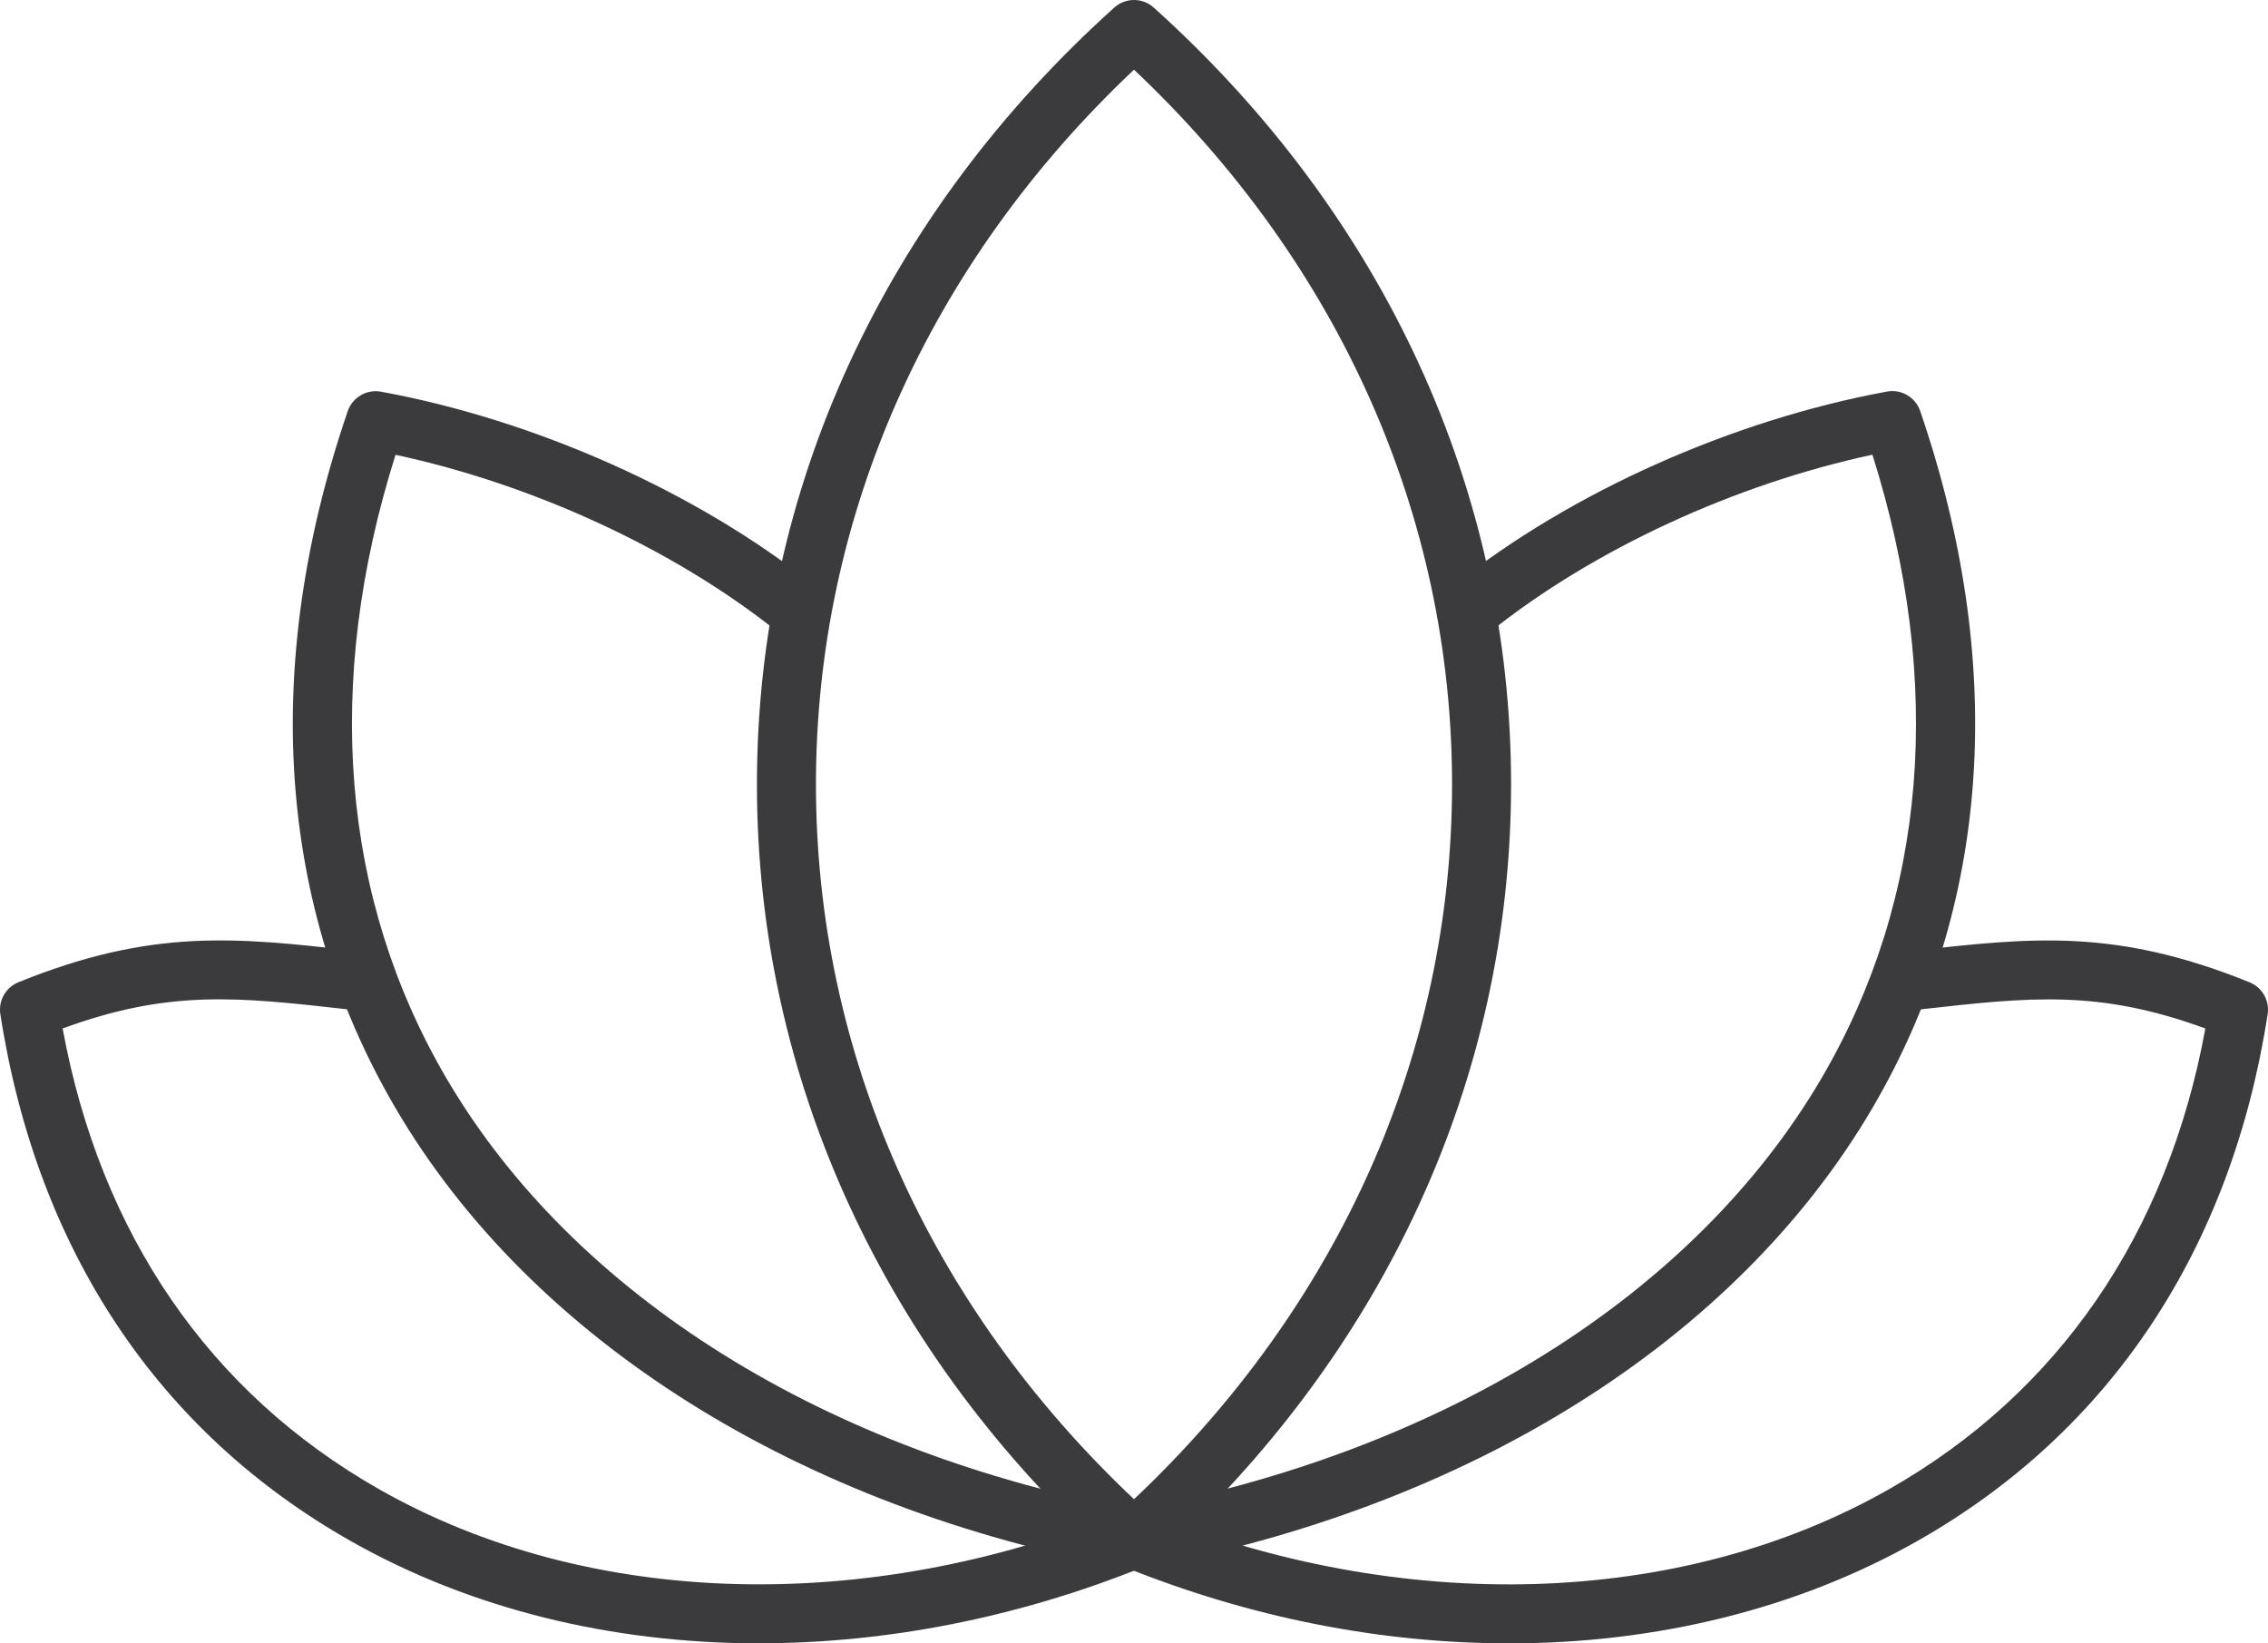
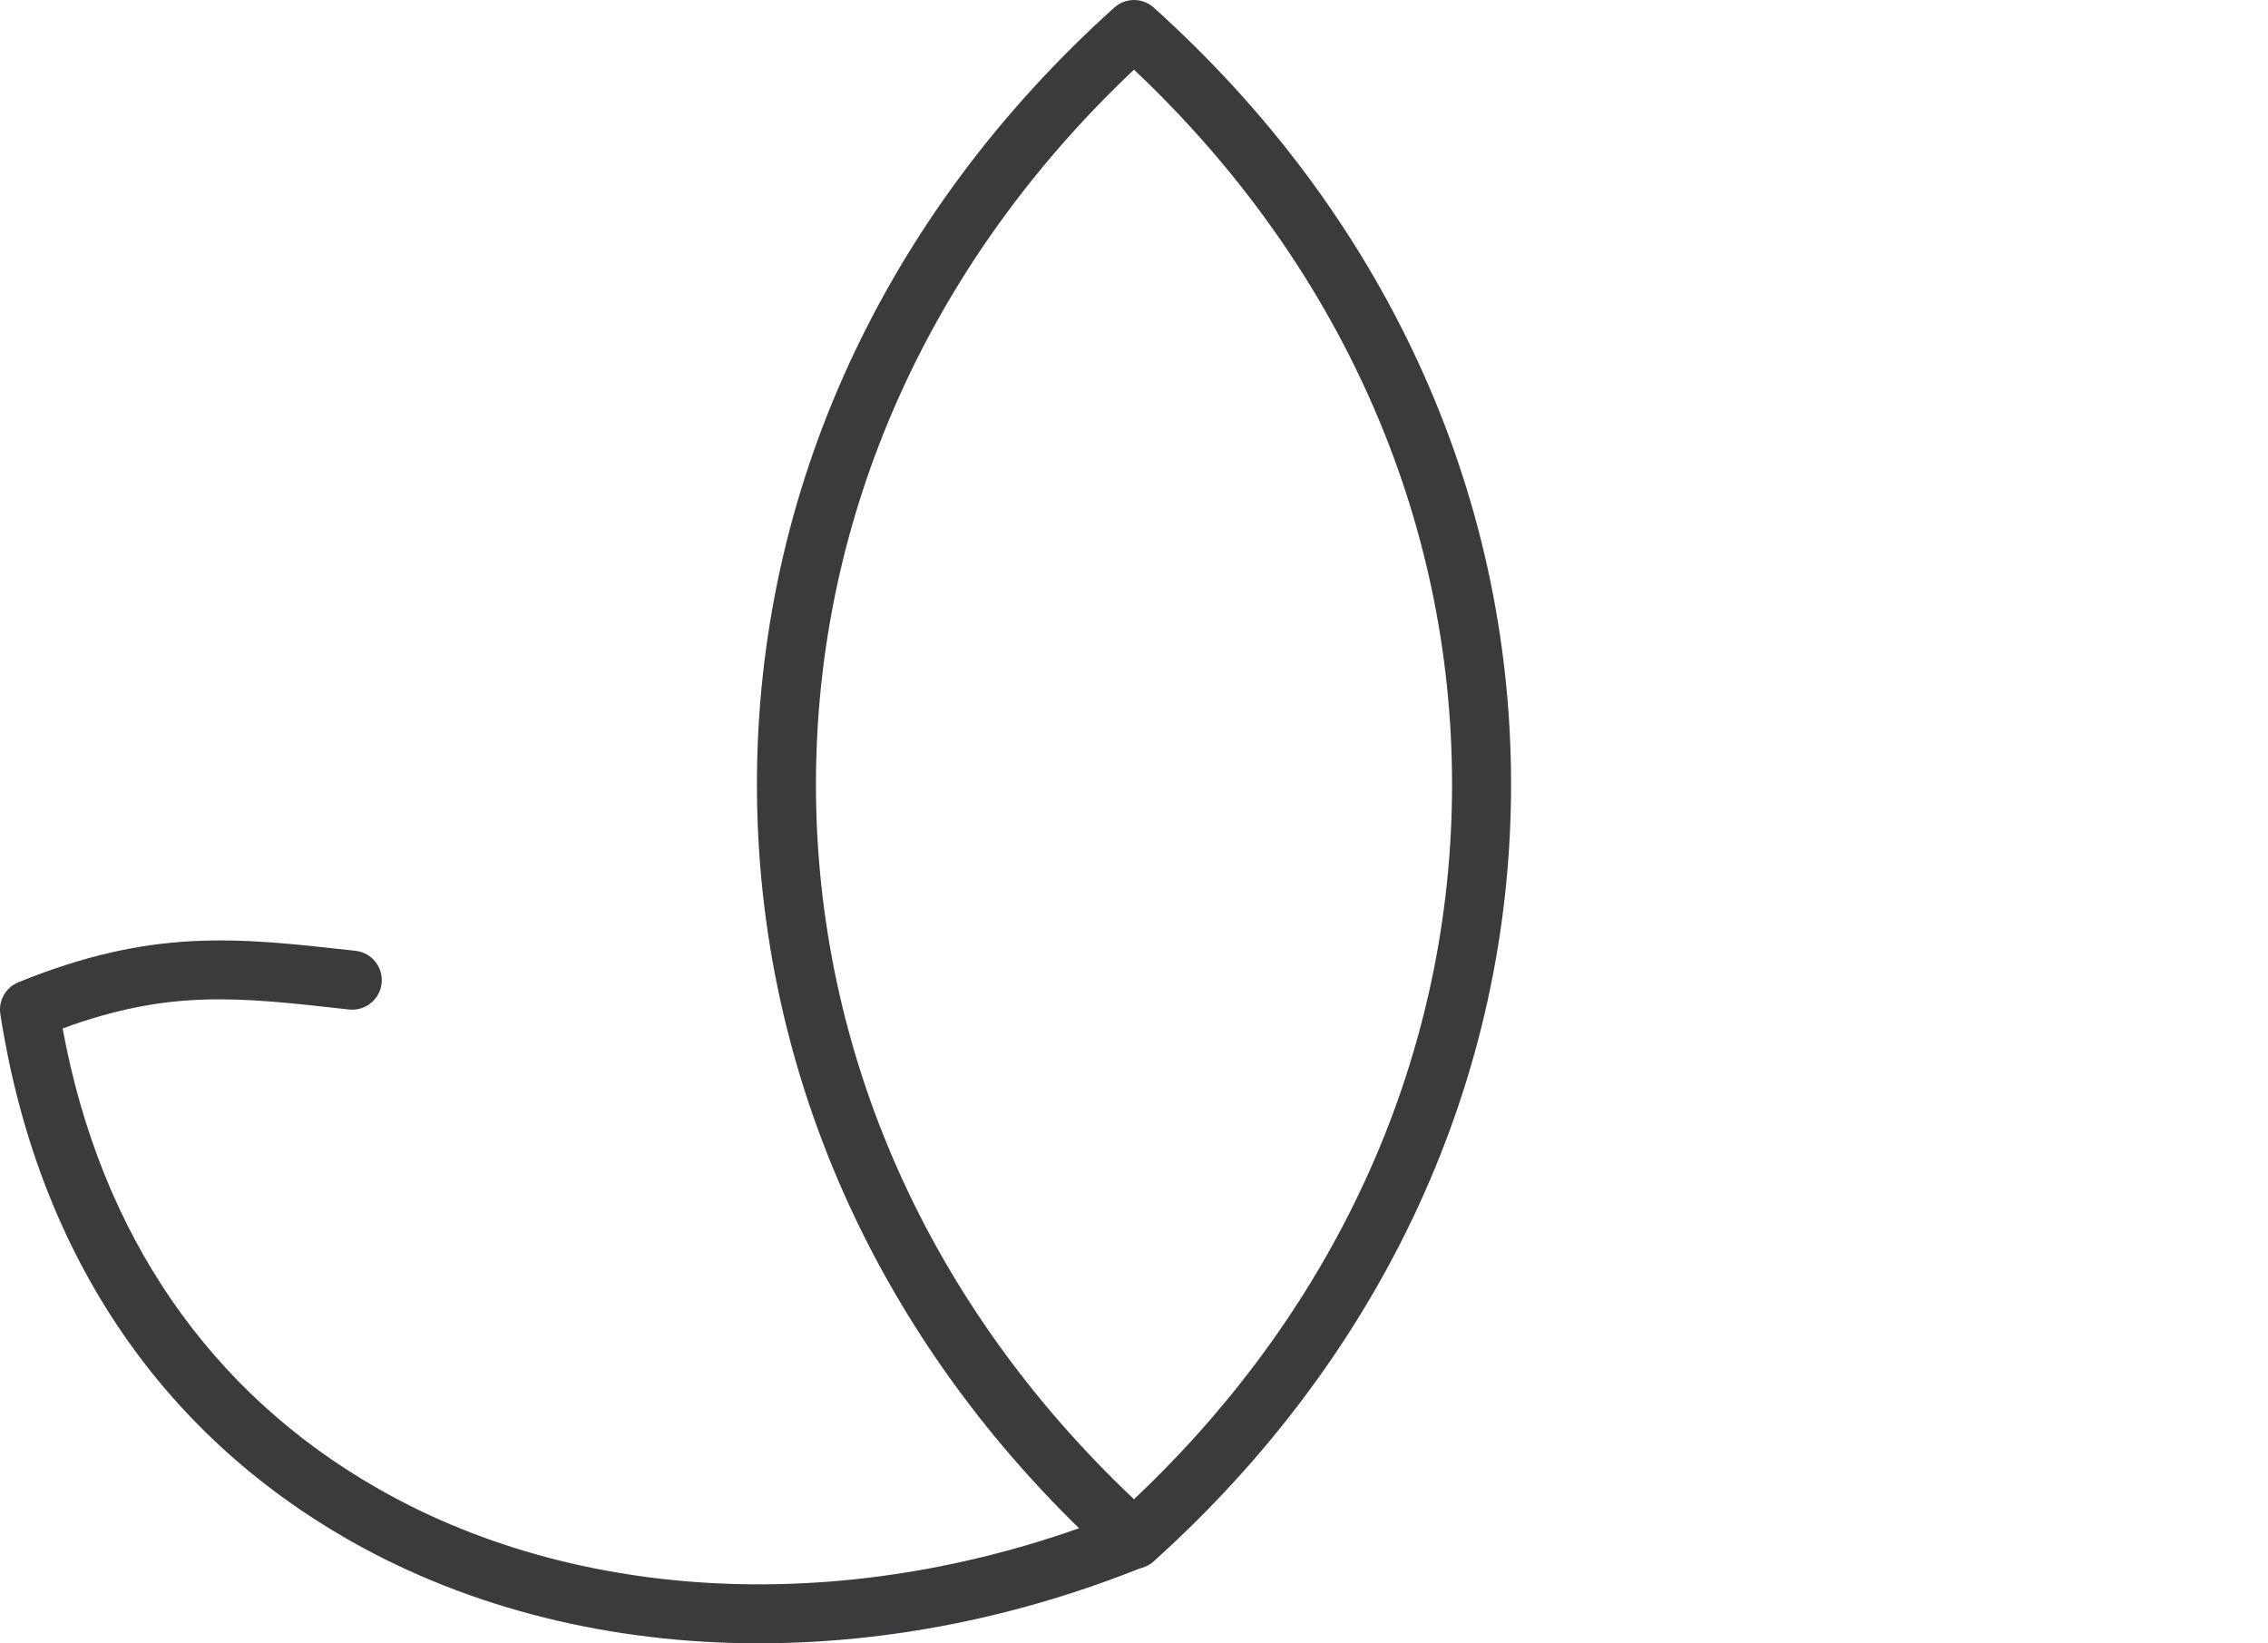
<svg xmlns="http://www.w3.org/2000/svg" id="Layer_2" data-name="Layer 2" viewBox="0 0 464.58 336.61">
  <defs>
    <style> .cls-1 { fill: #3b3b3d; stroke-width: 0px; } </style>
  </defs>
  <g id="Layer_1-2" data-name="Layer 1">
    <g>
      <path class="cls-1" d="M232.29,321.35c-1.45,0-2.89-.52-4.04-1.55-47.21-42.47-73.2-98.98-73.2-159.13S181.04,44.02,228.25,1.55c2.29-2.06,5.79-2.07,8.08,0,47.21,42.47,73.2,98.98,73.2,159.13s-26,116.66-73.2,159.13c-1.15,1.03-2.59,1.55-4.04,1.55ZM232.29,14.27c-42.06,39.69-65.15,91.47-65.15,146.41s23.09,106.72,65.15,146.41c42.06-39.69,65.15-91.47,65.15-146.41s-23.09-106.72-65.15-146.41Z" />
-       <path class="cls-1" d="M309.06,336.61c-26.06,0-53.06-5.23-79.04-15.77-3.1-1.25-4.59-4.78-3.33-7.87,1.26-3.09,4.78-4.59,7.87-3.33,52.68,21.36,109.6,19.66,152.27-4.53,34.81-19.75,57.19-52.33,64.92-94.44-21.86-8-35.82-6.44-58.03-3.95l-.63.07c-3.33.36-6.31-2.02-6.68-5.34-.37-3.32,2.02-6.31,5.34-6.68l.63-.07c23.84-2.67,41.06-4.59,68.43,6.51,2.6,1.05,4.13,3.76,3.7,6.53-7.47,48.2-32.27,85.51-71.72,107.89-24.61,13.96-53.54,20.99-83.74,20.99Z" />
-       <path class="cls-1" d="M232.28,321.42c-2.86,0-5.4-2.04-5.94-4.96-.6-3.28,1.57-6.44,4.86-7.04,64.12-11.77,115.86-44.06,141.93-88.58,21.6-36.89,25.18-80.95,10.42-127.7-28.2,6.05-57.06,19.36-78.11,36.14-2.61,2.08-6.41,1.65-8.5-.96-2.08-2.61-1.65-6.42.96-8.5,23.83-18.99,56.96-33.8,88.63-39.61,2.94-.55,5.84,1.16,6.81,3.99,17.81,52.05,14.43,101.41-9.78,142.74-27.86,47.57-82.6,81.96-150.19,94.36-.37.07-.74.1-1.1.1Z" />
+       <path class="cls-1" d="M232.28,321.42Z" />
      <path class="cls-1" d="M155.52,336.61c-30.2,0-59.13-7.03-83.74-20.99C32.33,293.24,7.54,255.93.07,207.73c-.43-2.77,1.1-5.47,3.7-6.53,27.37-11.1,44.59-9.17,68.43-6.51l.63.07c3.32.37,5.71,3.36,5.34,6.68-.37,3.32-3.37,5.7-6.68,5.34l-.63-.07c-22.21-2.49-36.17-4.05-58.03,3.95,7.73,42.11,30.1,74.69,64.92,94.44,42.67,24.2,99.59,25.89,152.27,4.53,3.09-1.26,6.62.24,7.87,3.33,1.26,3.1-.24,6.62-3.33,7.87-25.97,10.53-52.98,15.77-79.04,15.77Z" />
-       <path class="cls-1" d="M232.3,321.42c-.36,0-.73-.03-1.1-.1-67.59-12.4-122.33-46.8-150.19-94.36-24.21-41.33-27.59-90.69-9.78-142.74.97-2.83,3.89-4.53,6.81-3.99,31.67,5.81,64.8,20.62,88.63,39.61,2.61,2.08,3.04,5.88.96,8.5-2.08,2.61-5.89,3.04-8.5.96-21.05-16.78-49.91-30.09-78.11-36.14-14.75,46.75-11.18,90.81,10.42,127.7,26.08,44.53,77.81,76.81,141.93,88.58,3.29.6,5.46,3.75,4.86,7.04-.54,2.92-3.08,4.96-5.94,4.96Z" />
    </g>
  </g>
</svg>